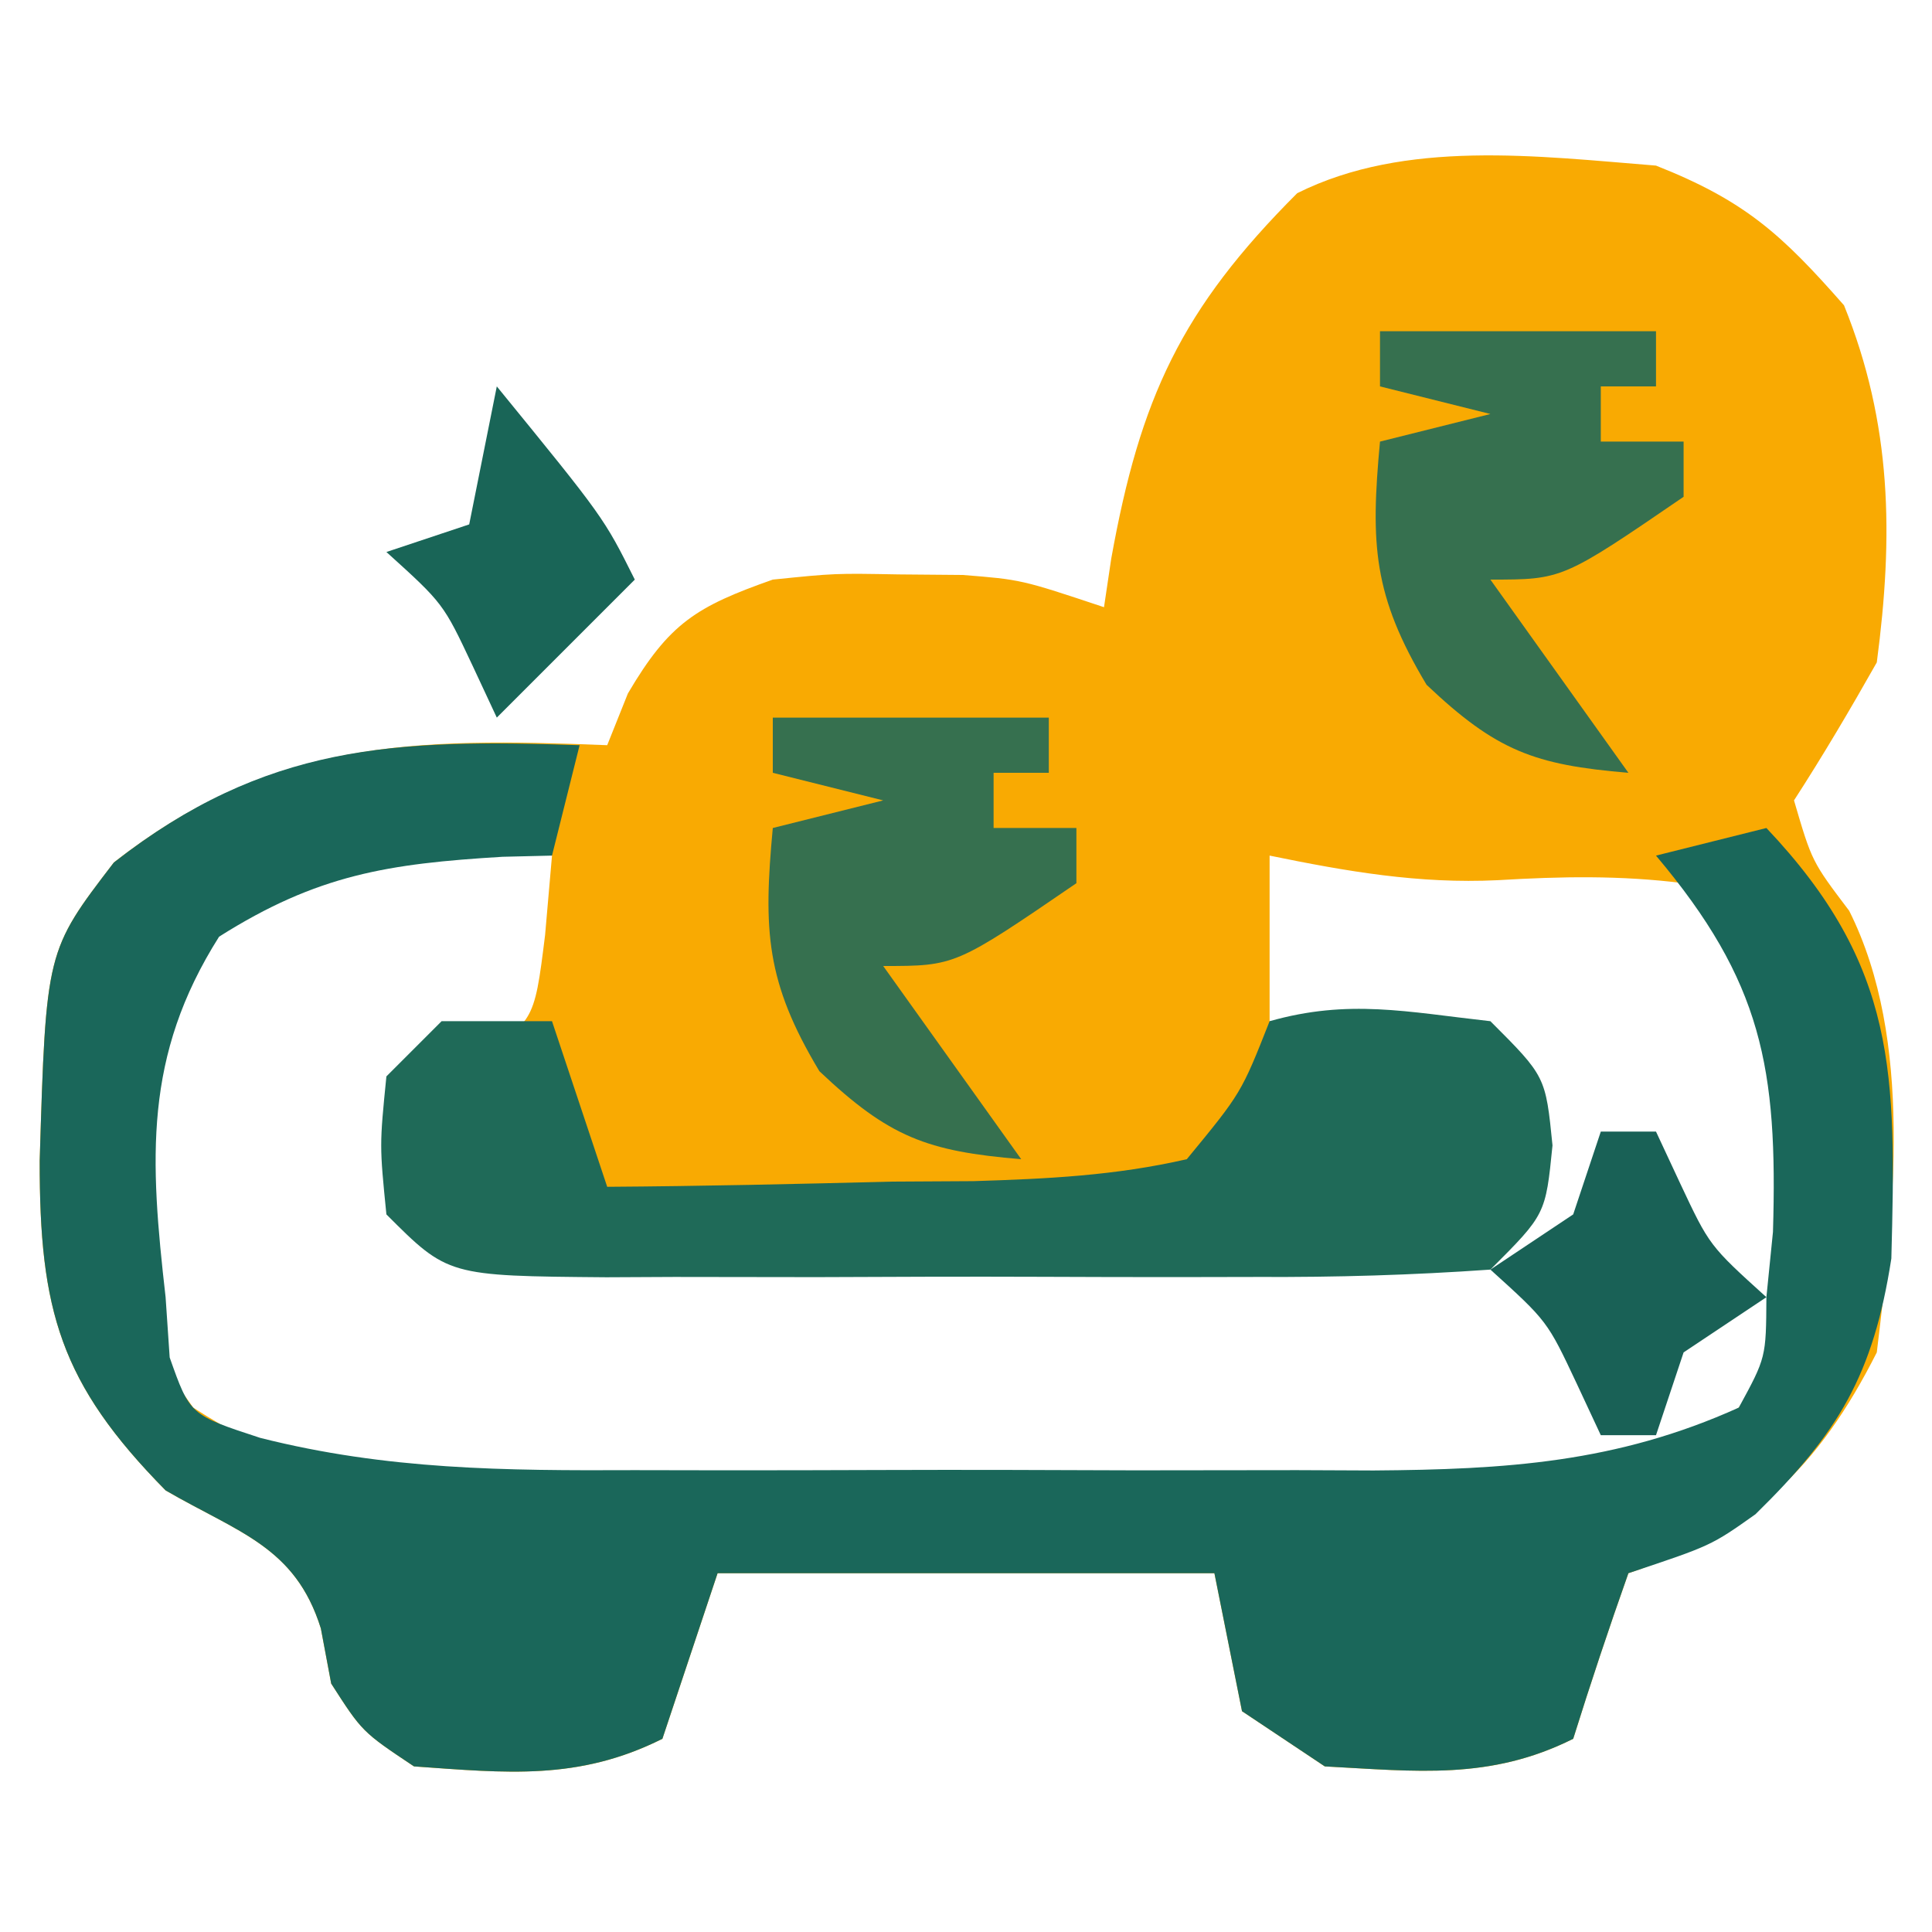
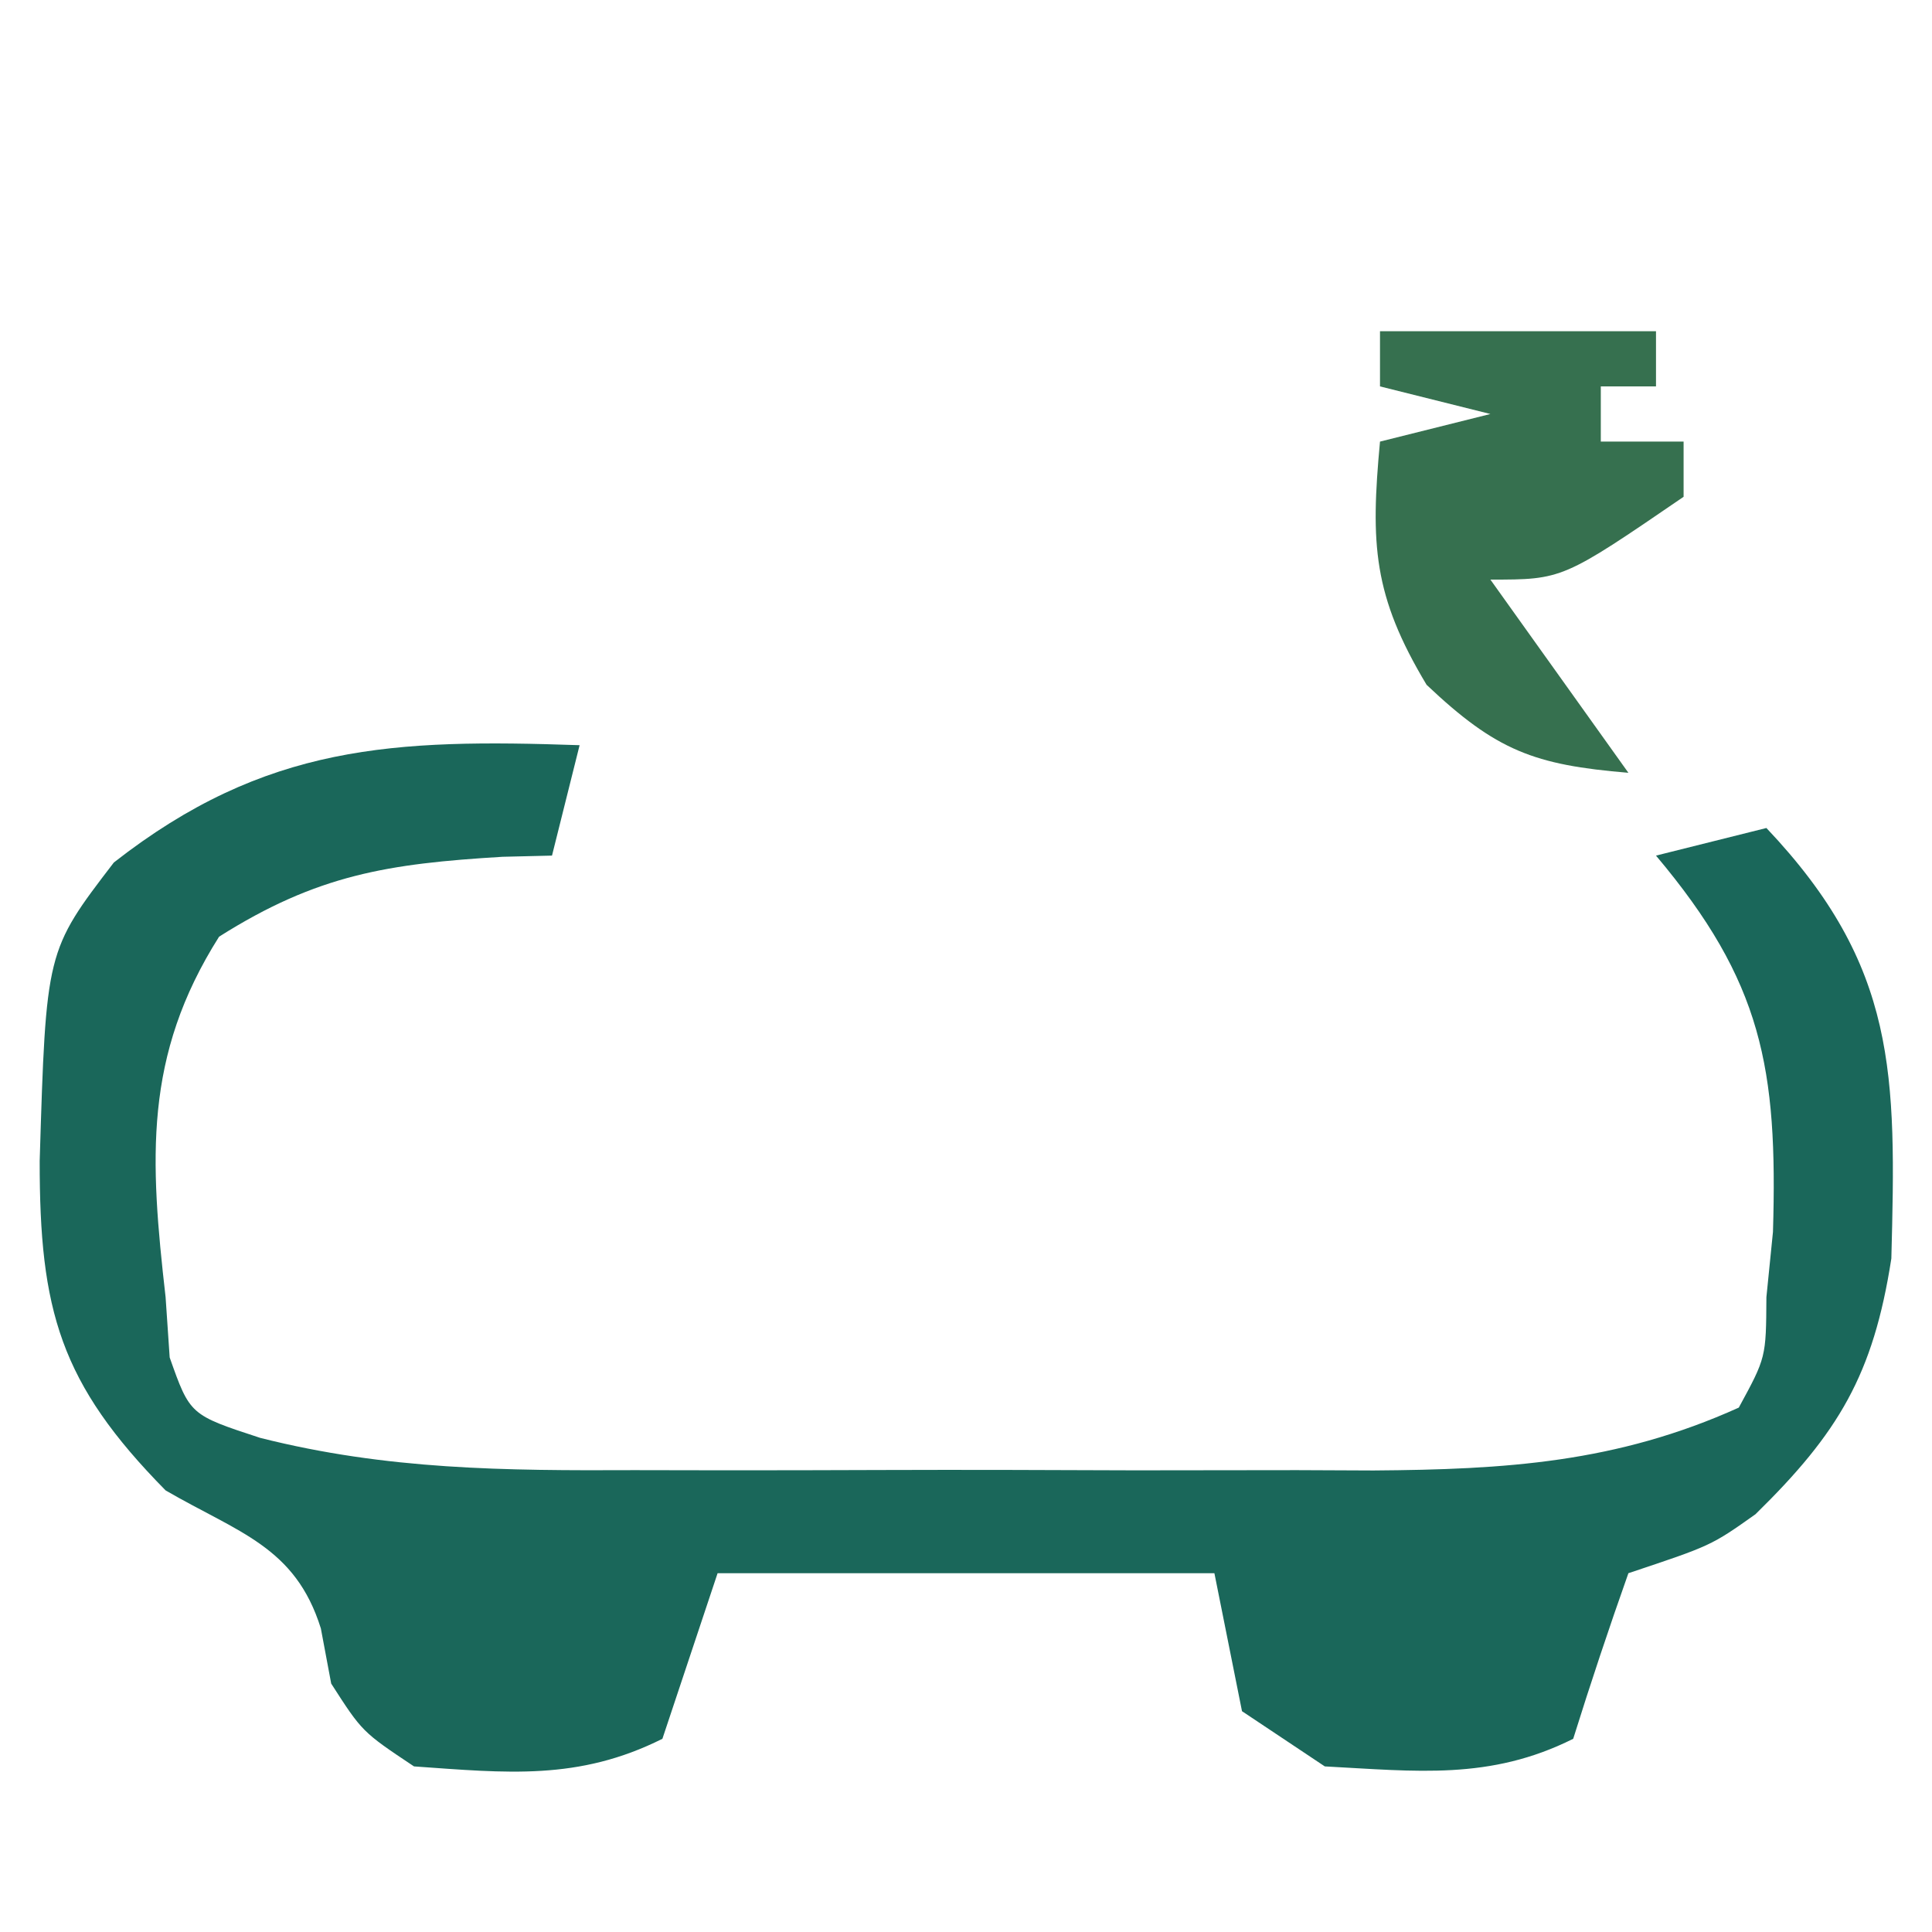
<svg xmlns="http://www.w3.org/2000/svg" version="1.1" width="70" height="70">
-   <path d="M0 0 C3.229 1.278 4.549 2.487 6.812 5.062 C8.553 9.367 8.605 13.416 8 18 C7.044 19.692 6.056 21.368 5 23 C5.65 25.217 5.65 25.217 7 27 C9.35 31.701 8.612 37.915 8 43 C5.877 47.205 3.456 49.515 -1 51 C-1.704 52.987 -2.371 54.988 -3 57 C-6.019 58.509 -8.673 58.175 -12 58 C-12.99 57.34 -13.98 56.68 -15 56 C-15.33 54.35 -15.66 52.7 -16 51 C-21.94 51 -27.88 51 -34 51 C-34.66 52.98 -35.32 54.96 -36 57 C-39.05 58.525 -41.642 58.236 -45 58 C-46.875 56.75 -46.875 56.75 -48 55 C-48.186 54.01 -48.186 54.01 -48.375 53 C-49.303 50.032 -51.365 49.532 -54 48 C-57.828 44.115 -58.568 41.475 -58.562 36.062 C-58.331 28.454 -58.331 28.454 -55.875 25.25 C-50.163 20.779 -44.971 20.721 -38 21 C-37.752 20.381 -37.505 19.762 -37.25 19.125 C-35.748 16.572 -34.768 15.976 -32 15 C-29.746 14.77 -29.746 14.77 -27.438 14.812 C-26.291 14.822 -26.291 14.822 -25.121 14.832 C-23 15 -23 15 -20 16 C-19.914 15.42 -19.827 14.84 -19.738 14.242 C-18.689 8.411 -17.199 5.199 -13 1 C-9.075 -0.963 -4.289 -0.341 0 0 Z M-54 29 C-55.225 31.45 -55.167 33.142 -55.188 35.875 C-55.202 36.739 -55.216 37.602 -55.23 38.492 C-54.973 41.295 -54.662 42.724 -53 45 C-47.704 48.427 -43.093 48.439 -37 48.398 C-36.046 48.401 -35.092 48.404 -34.109 48.407 C-32.099 48.409 -30.089 48.404 -28.078 48.391 C-25.01 48.375 -21.943 48.391 -18.875 48.41 C-16.917 48.408 -14.958 48.404 -13 48.398 C-11.631 48.408 -11.631 48.408 -10.234 48.417 C-5.08 48.36 -1.457 47.886 3 45 C5.979 40.859 5.607 35.88 5 31 C3.804 27.733 3.804 27.733 1 26 C-1.297 25.712 -3.428 25.753 -5.738 25.891 C-8.59 26.029 -11.212 25.572 -14 25 C-14 26.98 -14 28.96 -14 31 C-12.701 31.144 -11.401 31.289 -10.062 31.438 C-6.125 31.875 -6.125 31.875 -5 33 C-4.875 35.5 -4.875 35.5 -5 38 C-6.843 39.843 -9.43 39.129 -11.881 39.139 C-12.704 39.137 -13.527 39.135 -14.375 39.133 C-15.215 39.134 -16.054 39.135 -16.919 39.136 C-18.698 39.136 -20.477 39.135 -22.256 39.13 C-24.988 39.125 -27.721 39.13 -30.453 39.137 C-32.177 39.136 -33.901 39.135 -35.625 39.133 C-36.448 39.135 -37.271 39.137 -38.119 39.139 C-43.885 39.115 -43.885 39.115 -45 38 C-45.041 36.334 -45.043 34.666 -45 33 C-44.361 32.794 -43.721 32.587 -43.062 32.375 C-40.651 31.105 -40.651 31.105 -40.25 27.875 C-40.167 26.926 -40.085 25.977 -40 25 C-45.944 24.534 -49.657 24.386 -54 29 Z " fill="#F9AA02" transform="translate(60,6)" />
  <path d="M0 0 C-0.33 1.32 -0.66 2.64 -1 4 C-1.592 4.014 -2.183 4.028 -2.793 4.043 C-6.932 4.293 -9.503 4.686 -13.062 6.938 C-15.804 11.271 -15.569 15.003 -15 20 C-14.927 21.081 -14.927 21.081 -14.852 22.184 C-14.116 24.264 -14.116 24.264 -11.572 25.097 C-6.982 26.257 -2.715 26.287 2 26.266 C2.954 26.268 3.908 26.269 4.891 26.271 C6.901 26.273 8.911 26.269 10.922 26.261 C13.99 26.25 17.057 26.261 20.125 26.273 C22.083 26.272 24.042 26.27 26 26.266 C26.913 26.27 27.825 26.274 28.766 26.278 C33.538 26.243 37.568 26.002 42 24 C42.988 22.185 42.988 22.185 43 20 C43.079 19.219 43.157 18.438 43.238 17.633 C43.414 11.699 42.849 8.571 39 4 C40.32 3.67 41.64 3.34 43 3 C47.752 8.017 47.702 11.921 47.527 18.598 C46.873 22.818 45.609 24.919 42.605 27.863 C41 29 41 29 38 30 C37.296 31.987 36.629 33.988 36 36 C32.981 37.509 30.327 37.175 27 37 C26.01 36.34 25.02 35.68 24 35 C23.67 33.35 23.34 31.7 23 30 C17.06 30 11.12 30 5 30 C4.34 31.98 3.68 33.96 3 36 C-0.05 37.525 -2.642 37.236 -6 37 C-7.875 35.75 -7.875 35.75 -9 34 C-9.186 33.01 -9.186 33.01 -9.375 32 C-10.303 29.032 -12.365 28.532 -15 27 C-18.828 23.115 -19.568 20.475 -19.562 15.062 C-19.331 7.454 -19.331 7.454 -16.875 4.25 C-11.384 -0.047 -6.71 -0.231 0 0 Z " fill="#1A675A" transform="translate(21,27)" />
-   <path d="M0 0 C1.32 0 2.64 0 4 0 C4.66 1.98 5.32 3.96 6 6 C9.439 5.977 12.875 5.9 16.312 5.812 C17.289 5.807 18.265 5.801 19.271 5.795 C21.94 5.712 24.396 5.597 27 5 C28.974 2.601 28.974 2.601 30 0 C32.869 -0.812 34.966 -0.337 38 0 C40 2 40 2 40.25 4.5 C40 7 40 7 38 9 C35.155 9.2 32.409 9.28 29.562 9.266 C28.727 9.268 27.891 9.269 27.03 9.271 C25.261 9.273 23.492 9.269 21.724 9.261 C19.011 9.25 16.299 9.261 13.586 9.273 C11.87 9.272 10.154 9.27 8.438 9.266 C7.216 9.272 7.216 9.272 5.969 9.278 C0.23 9.23 0.23 9.23 -2 7 C-2.25 4.5 -2.25 4.5 -2 2 C-1.34 1.34 -0.68 0.68 0 0 Z " fill="#1F6A58" transform="translate(16,37)" />
-   <path d="M0 0 C3.3 0 6.6 0 10 0 C10 0.66 10 1.32 10 2 C9.34 2 8.68 2 8 2 C8 2.66 8 3.32 8 4 C8.99 4 9.98 4 11 4 C11 4.66 11 5.32 11 6 C6.615 9 6.615 9 4 9 C6.475 12.465 6.475 12.465 9 16 C5.585 15.715 4.215 15.203 1.688 12.812 C-0.256 9.573 -0.345 7.712 0 4 C1.32 3.67 2.64 3.34 4 3 C2.68 2.67 1.36 2.34 0 2 C0 1.34 0 0.68 0 0 Z " fill="#36704F" transform="translate(28,26)" />
  <path d="M0 0 C3.3 0 6.6 0 10 0 C10 0.66 10 1.32 10 2 C9.34 2 8.68 2 8 2 C8 2.66 8 3.32 8 4 C8.99 4 9.98 4 11 4 C11 4.66 11 5.32 11 6 C6.615 9 6.615 9 4 9 C6.475 12.465 6.475 12.465 9 16 C5.585 15.715 4.215 15.203 1.688 12.812 C-0.256 9.573 -0.345 7.712 0 4 C1.32 3.67 2.64 3.34 4 3 C2.68 2.67 1.36 2.34 0 2 C0 1.34 0 0.68 0 0 Z " fill="#36704F" transform="translate(50,12)" />
-   <path d="M0 0 C0.66 0 1.32 0 2 0 C2.289 0.619 2.578 1.238 2.875 1.875 C3.937 4.133 3.937 4.133 6 6 C5.01 6.66 4.02 7.32 3 8 C2.67 8.99 2.34 9.98 2 11 C1.34 11 0.68 11 0 11 C-0.289 10.381 -0.578 9.762 -0.875 9.125 C-1.937 6.867 -1.937 6.867 -4 5 C-3.01 4.34 -2.02 3.68 -1 3 C-0.67 2.01 -0.34 1.02 0 0 Z " fill="#196156" transform="translate(58,41)" />
-   <path d="M0 0 C3.875 4.75 3.875 4.75 5 7 C3.333 8.667 1.667 10.333 0 12 C-0.289 11.381 -0.578 10.762 -0.875 10.125 C-1.937 7.867 -1.937 7.867 -4 6 C-3.01 5.67 -2.02 5.34 -1 5 C-0.67 3.35 -0.34 1.7 0 0 Z " fill="#196557" transform="translate(18,14)" />
</svg>